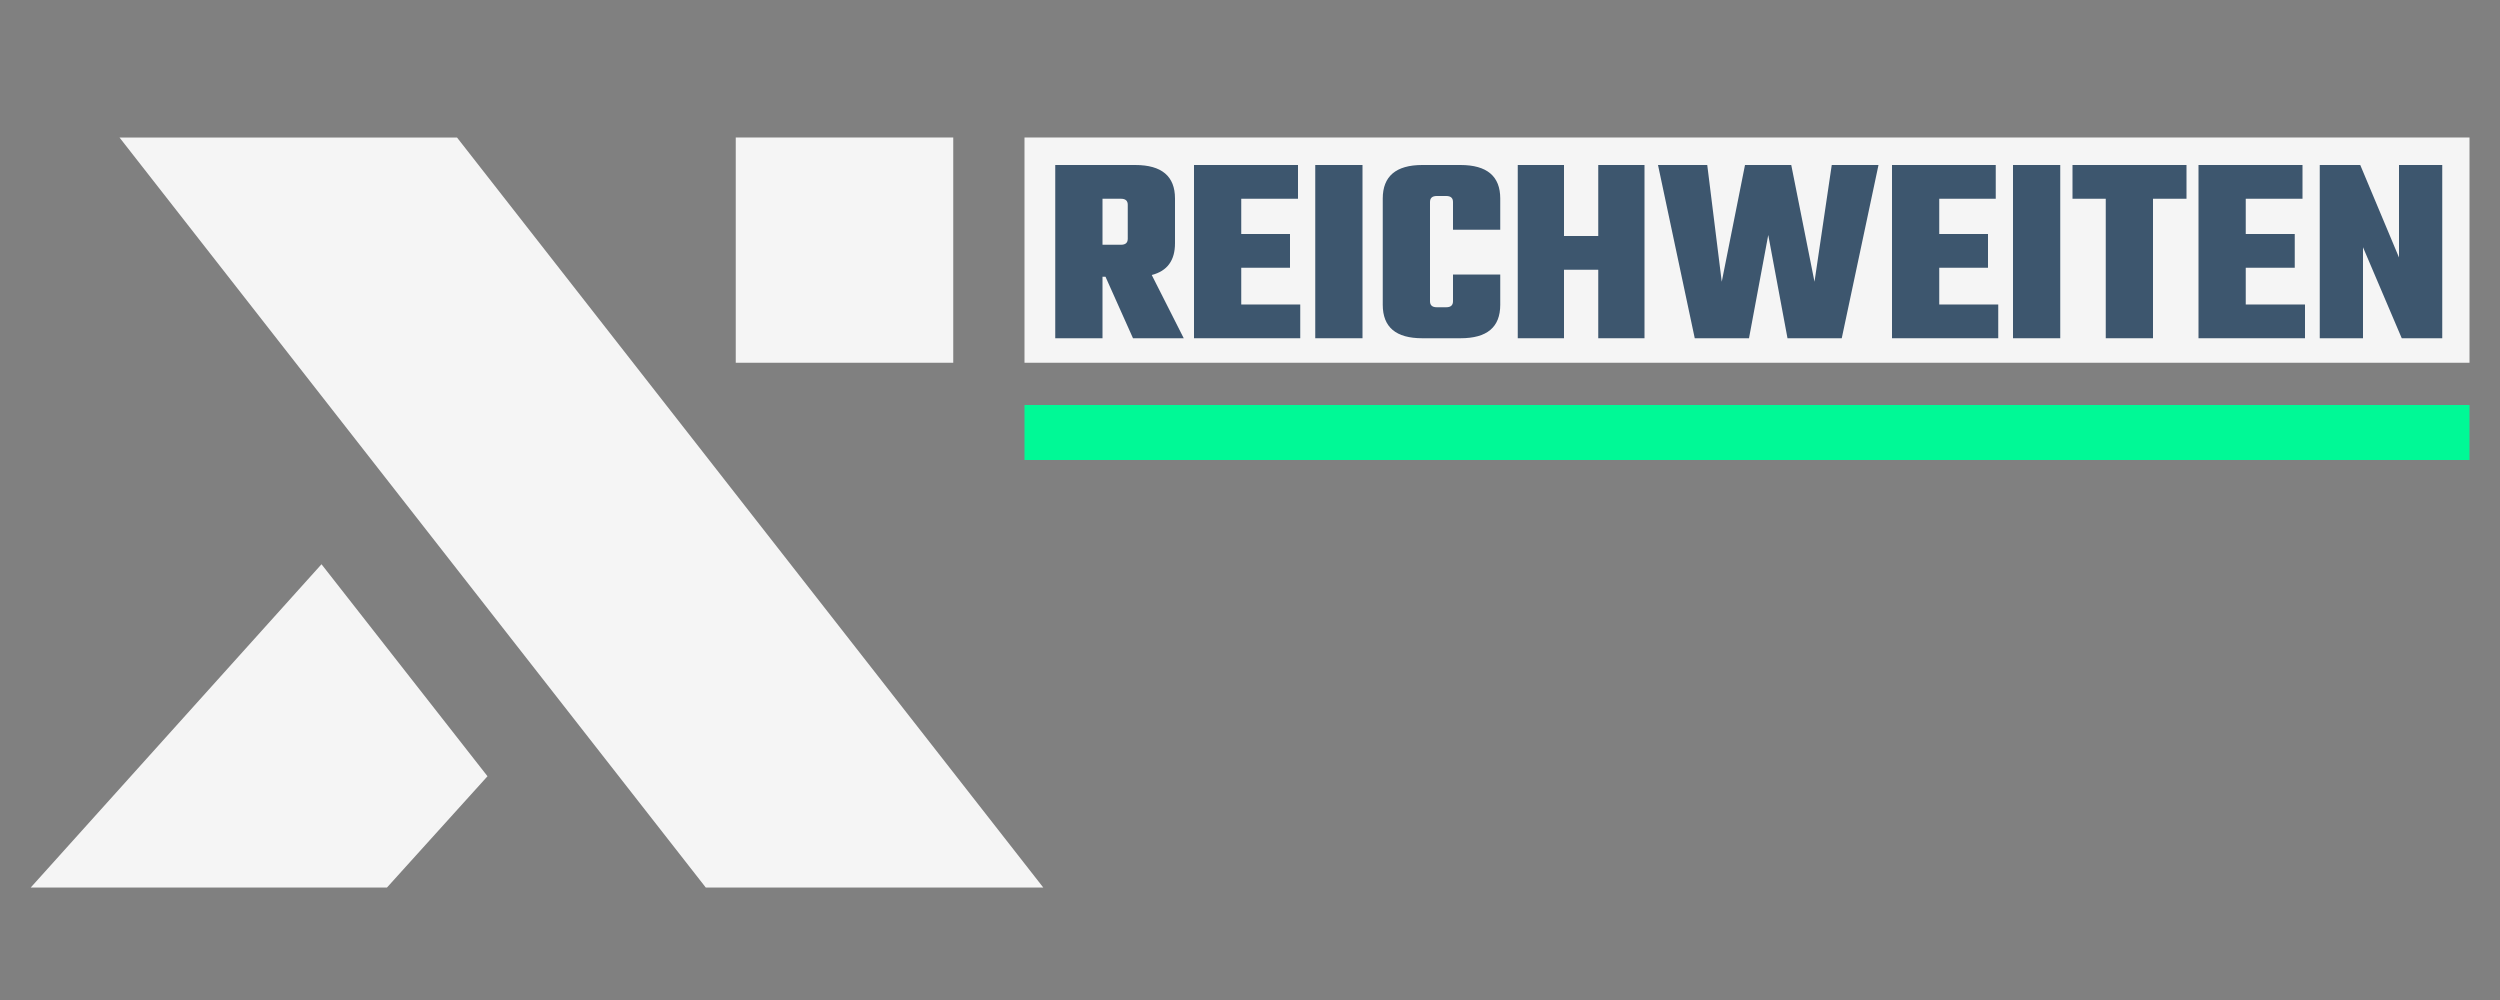
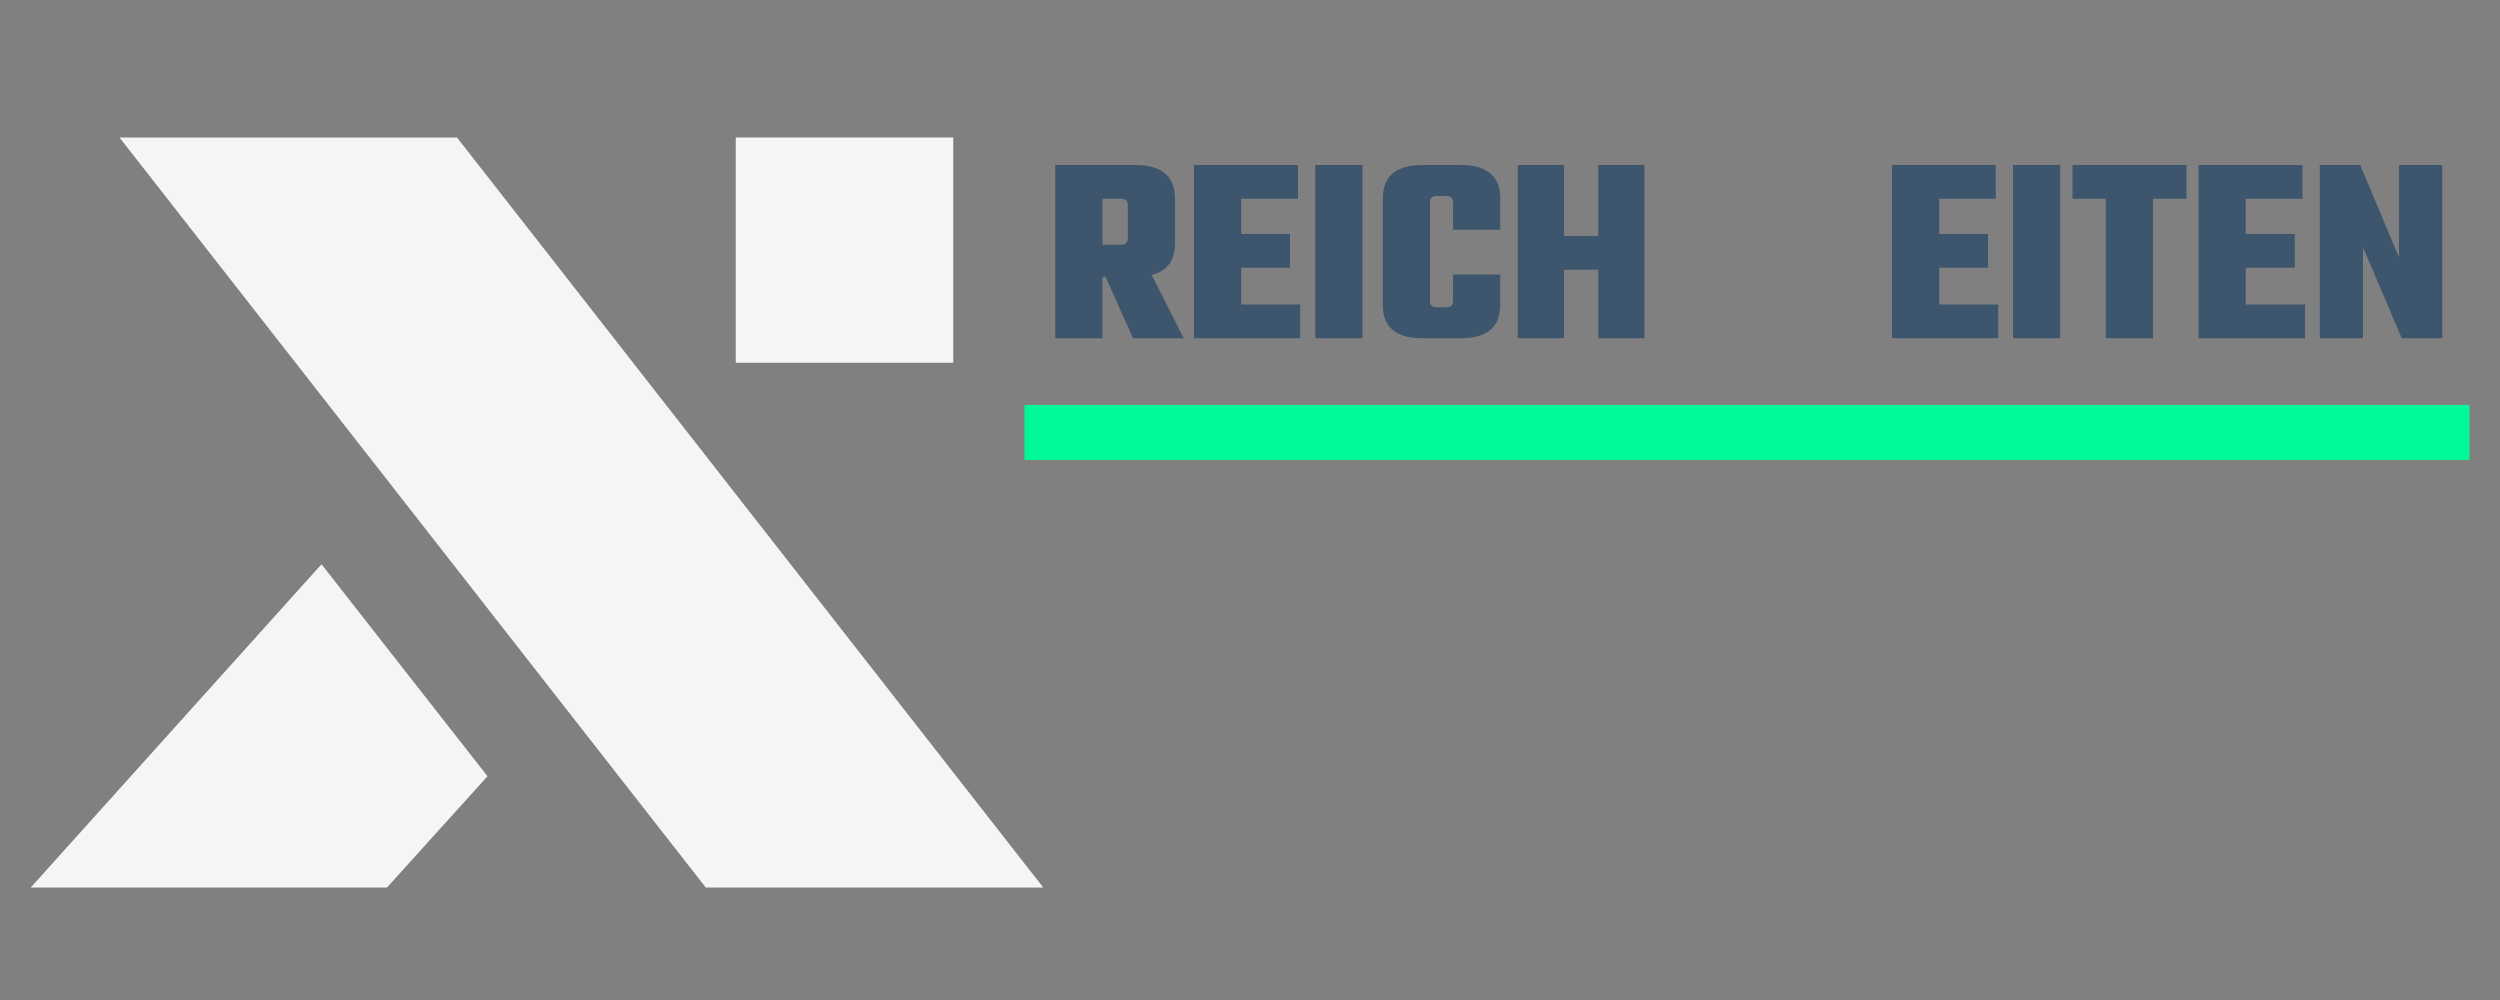
<svg xmlns="http://www.w3.org/2000/svg" viewBox="0 0 1000 400">
  <rect x="0" y="0" width="1000" height="400" fill="#808080" stroke="none" />
  <defs>
    <style>.cls-1{fill:none;}.cls-2{fill:#f5f5f5;}.cls-3{isolation:isolate;}.cls-4{fill:#3d566e;}.cls-5{fill:#00f996;}</style>
  </defs>
  <g id="Ebene_2" data-name="Ebene 2">
    <g id="Ebene_1-2" data-name="Ebene 1">
      <g id="reichweiten">
-         <rect id="header-box" class="cls-1" width="1000" height="400" />
        <g id="Gruppe_11" data-name="Gruppe 11">
-           <path id="komma" class="cls-2" d="M987.8,145.1V55h-578v90.1Z" />
          <g id="Produkte" class="cls-3">
            <g class="cls-3">
              <path class="cls-4" d="M441,110.7v24.6H422.1V66h32c10.6,0,15.9,4.5,15.9,13.4V97.3c0,6.9-3.1,11.1-9.3,12.7l12.8,25.3H453.2l-11-24.6Zm7.4-31.2H441V97.9h7.4q2.7,0,2.7-2.4V81.9Q451.1,79.5,448.4,79.5Z" />
              <path class="cls-4" d="M496.5,121.8h23.6v13.5H477.6V66h41.6V79.5H496.5V93.6H516v13.5H496.5Z" />
              <path class="cls-4" d="M526.1,66H545v69.3H526.1Z" />
              <path class="cls-4" d="M600.1,91.9H581.2V80.8q0-2.4-2.7-2.4h-3.8q-2.7,0-2.7,2.4v39.7q0,2.4,2.7,2.4h3.8q2.7,0,2.7-2.4V109.8h18.9v12.1c0,9-5.3,13.4-15.9,13.4H568.9c-10.5,0-15.8-4.4-15.8-13.4V79.4c0-8.9,5.3-13.4,15.8-13.4h15.3c10.6,0,15.9,4.5,15.9,13.4Z" />
              <path class="cls-4" d="M639.3,66h18.5v69.3H639.3V107.9H625.6v27.4H607.1V66h18.5V94.4h13.7Z" />
-               <path class="cls-4" d="M732.7,66h18.7l-14.7,69.3H715L707.3,94l-7.7,41.3H677.9L663.2,66h19.7l5.8,46.7L698,66h18.5l9.3,46.7Z" />
              <path class="cls-4" d="M775.7,121.8h23.6v13.5H756.8V66h41.5V79.5H775.7V93.6h19.5v13.5H775.7Z" />
              <path class="cls-4" d="M805.2,66h18.9v69.3H805.2Z" />
              <path class="cls-4" d="M874.6,66V79.5H861.2v55.8H842.3V79.5H829V66Z" />
              <path class="cls-4" d="M898.3,121.8H922v13.5H879.4V66H921V79.5H898.3V93.6h19.6v13.5H898.3Z" />
              <path class="cls-4" d="M959.6,66h17.3v69.3H960.7L945.2,98.9v36.4H927.9V66h16.2l15.5,37Z" />
            </g>
          </g>
          <g id="X">
            <g id="hand">
              <path id="backslash" class="cls-2" d="M182.8,55H47.8L282.3,355h135Z" />
            </g>
            <g id="fuss">
              <path id="fuss-2" class="cls-2" d="M128.6,225.7,12.3,355H154.8L195,310.5Z" />
            </g>
            <g id="kopf">
              <path id="komma-2" class="cls-2" d="M381.3,145.1V55h-87v90.1Z" />
            </g>
          </g>
          <rect id="Rechteck_23" data-name="Rechteck 23" class="cls-5" x="409.8" y="162" width="578" height="22" />
        </g>
      </g>
    </g>
  </g>
</svg>